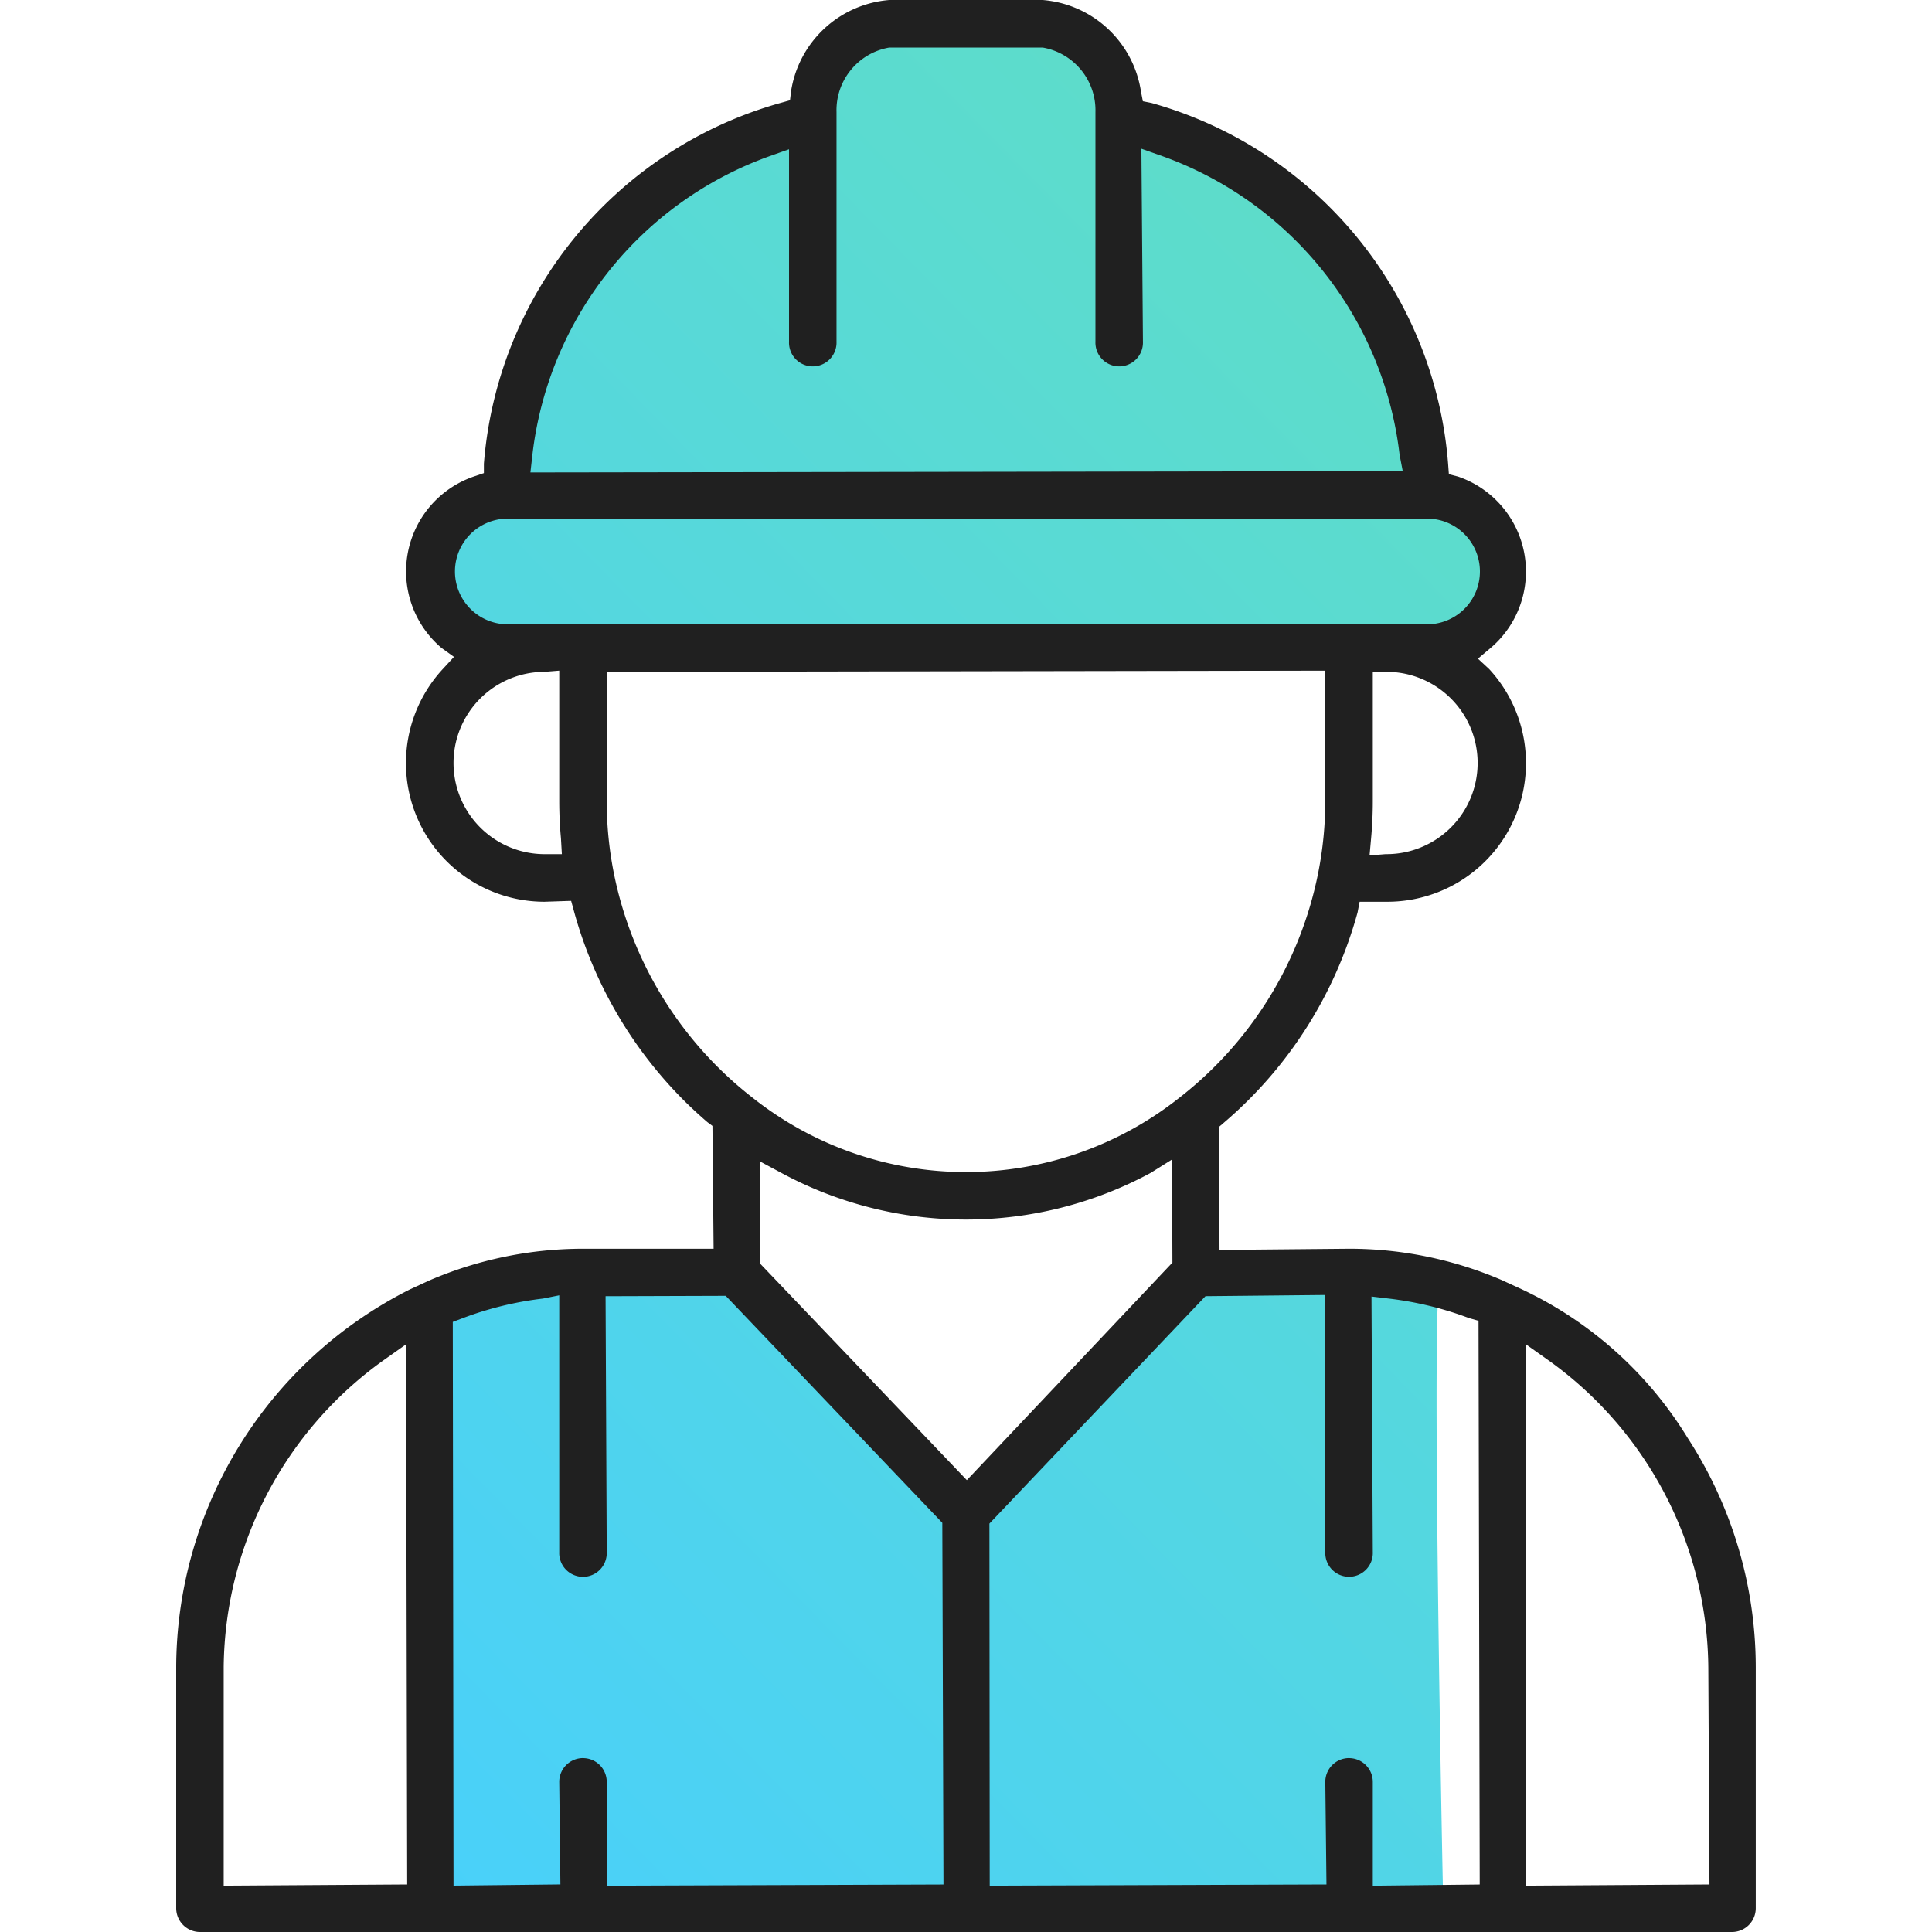
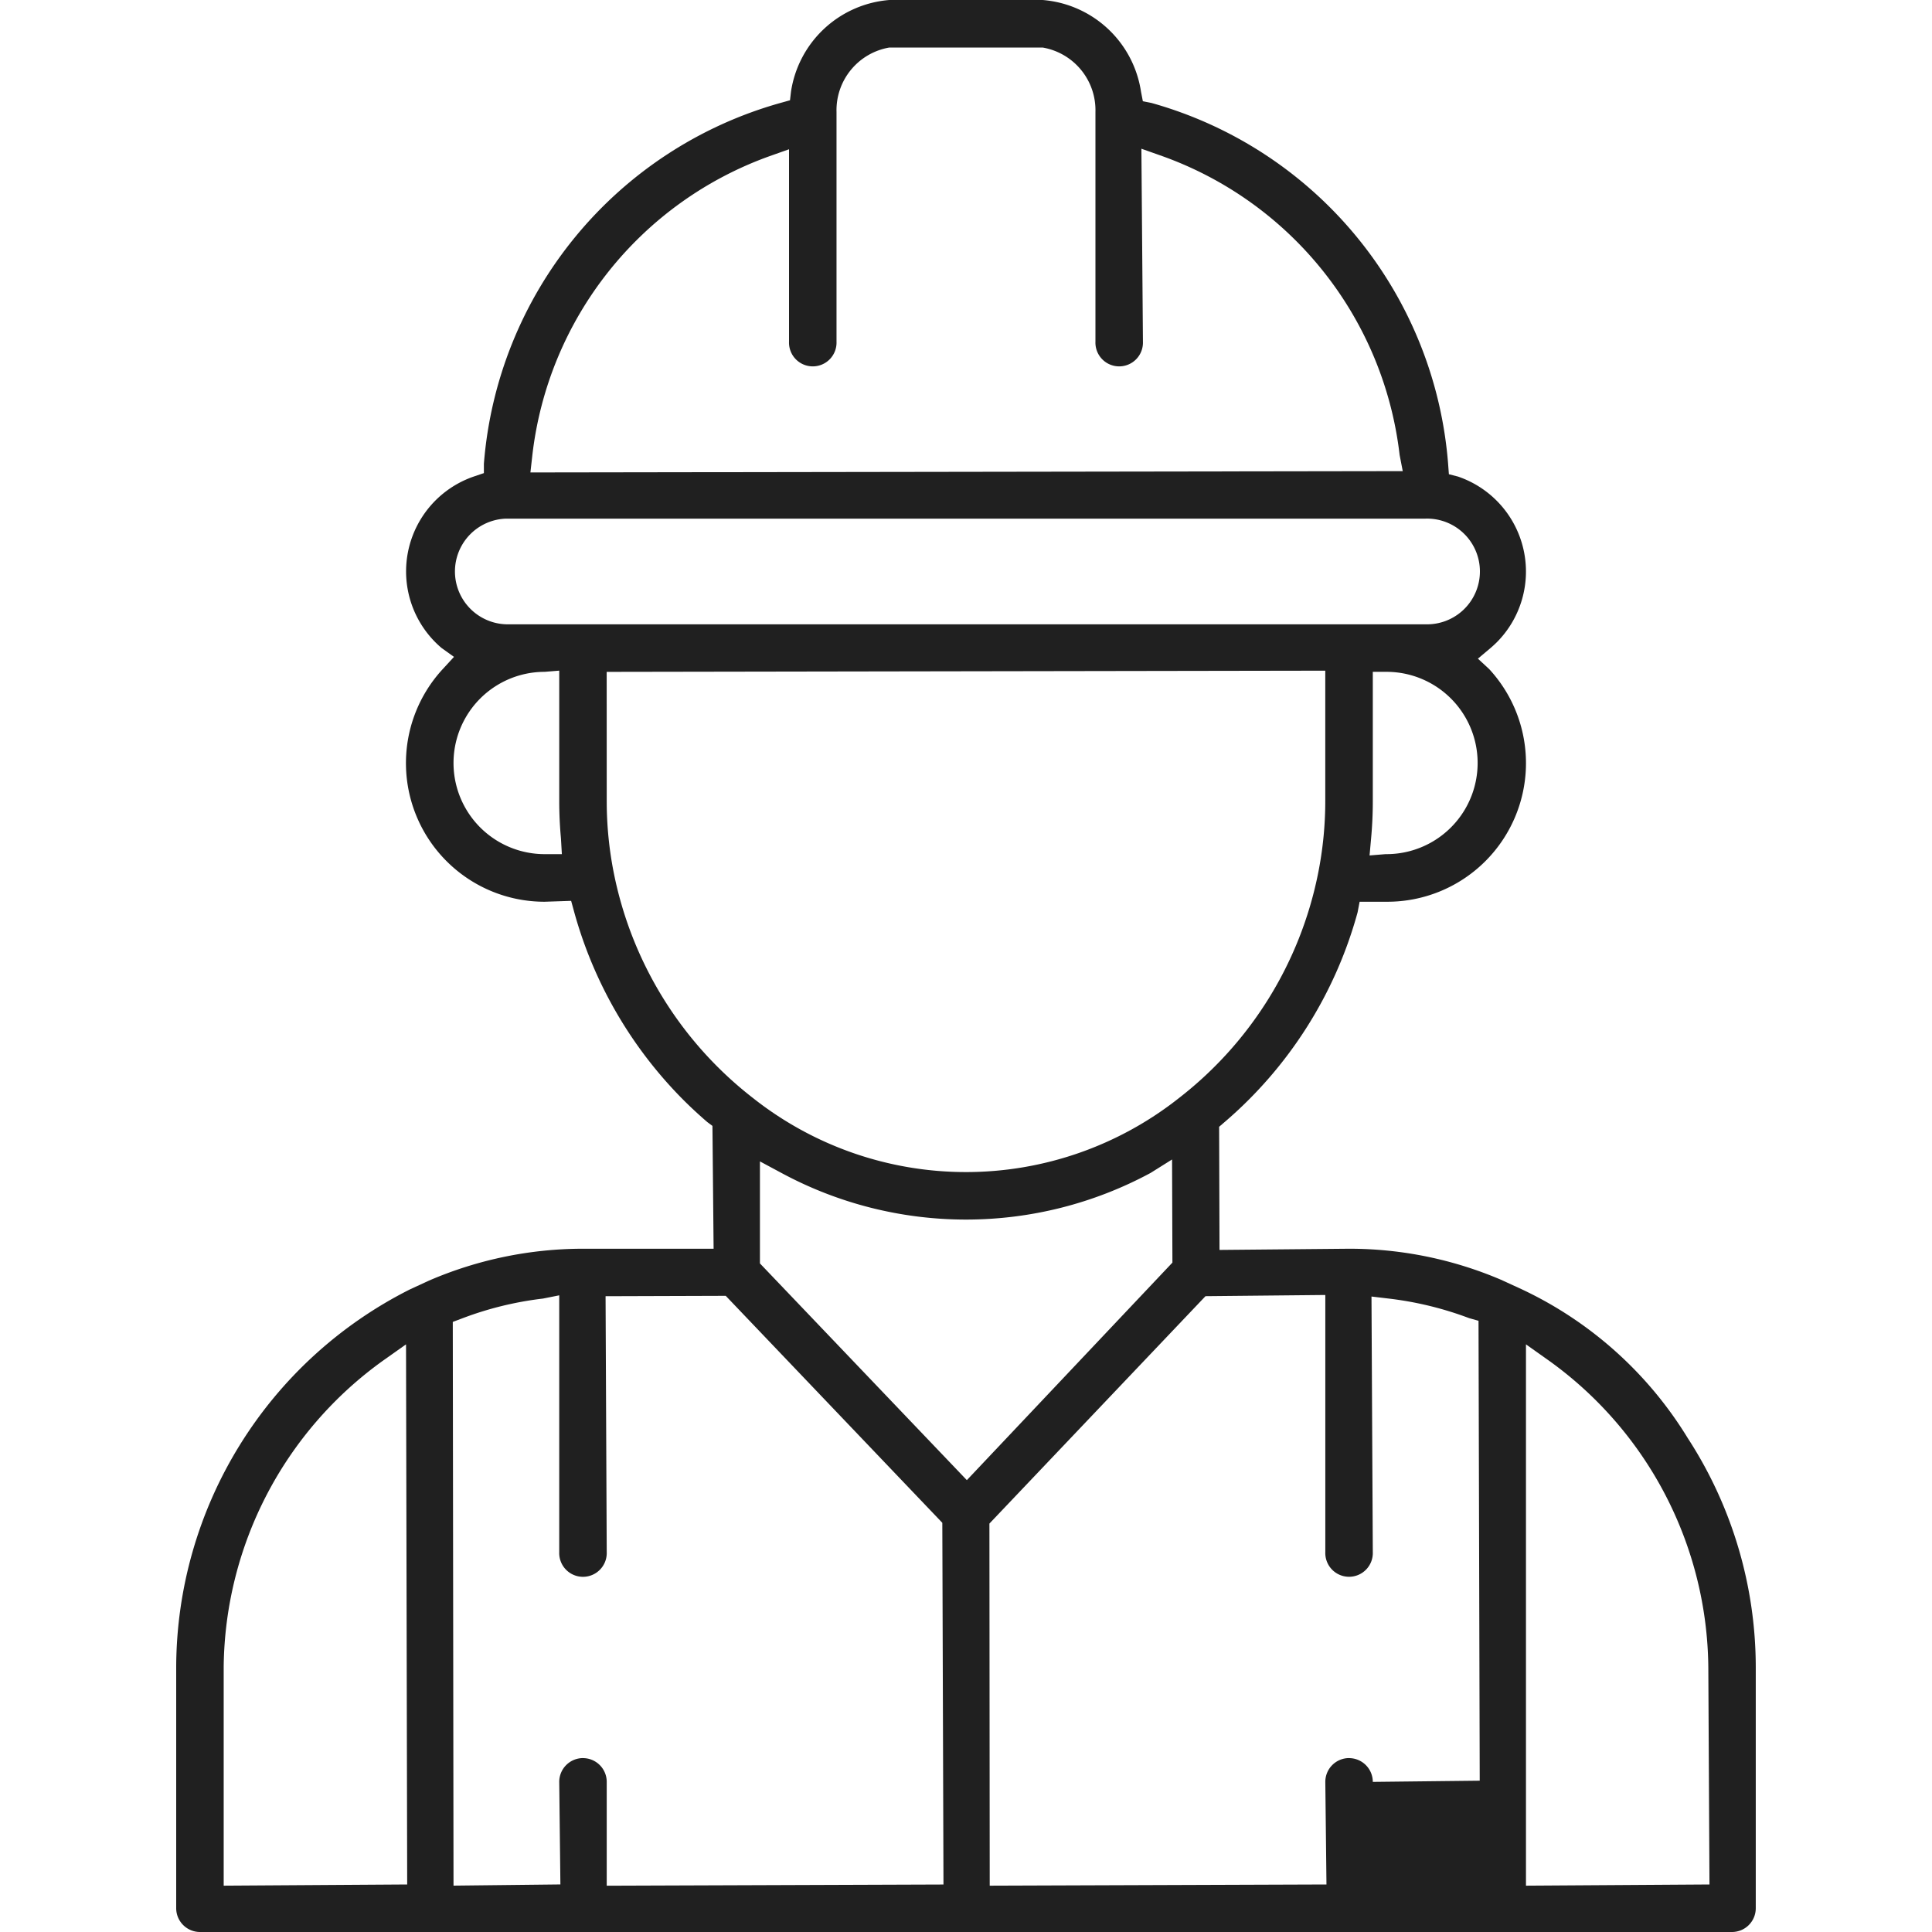
<svg xmlns="http://www.w3.org/2000/svg" xmlns:xlink="http://www.w3.org/1999/xlink" viewBox="0 0 50 50">
  <defs>
    <style>.cls-1{fill:url(#Degradé_Engie);}.cls-2{fill:url(#Degradé_Engie-2);}.cls-3{fill:#202020;}</style>
    <linearGradient id="Degradé_Engie" x1="10.491" y1="55.16" x2="48.073" y2="18.255" gradientUnits="userSpaceOnUse">
      <stop offset="0" stop-color="#47cfff" />
      <stop offset="1" stop-color="#5eddc8" />
    </linearGradient>
    <linearGradient id="Degradé_Engie-2" x1="-3.433" y1="41.073" x2="34.175" y2="4.142" xlink:href="#Degradé_Engie" />
  </defs>
  <g id="EXPORT">
-     <path class="cls-1" d="M11.174,49.302l-.03-15.301a18.438,18.438,0,0,1,3.182-1.043,5.745,5.745,0,0,1,.666-.028c1.382,0,3.991.194,4.018.196l6.329,5.699,5.874-5.972,6.052.273c-.198.34-.006,11.766.085,16.144l.001.032Z" />
-     <path class="cls-2" d="M13.711,16.983A2.615,2.615,0,0,1,12.341,16.616a2.175,2.175,0,0,1-1.085-1.372,2.01,2.01,0,0,1,.976-2.174,1.33,1.33,0,0,1,.499-.085.591.591,0,0,0,.449-.134c.301-.293.164-.894.112-1.12-.37-1.664,1.012-4.416,2.48-5.868A7.928,7.928,0,0,1,20.609,3.713c.067-.219.151-.458.233-.69a10.157,10.157,0,0,1,.522-1.294A3.04,3.04,0,0,1,22.599.814a6.213,6.213,0,0,1,2.563-.553A4.067,4.067,0,0,1,28.242,1.468a3.718,3.718,0,0,1,.852,1.733,2.465,2.465,0,0,1,.329.076c1.428.381,5.773,1.542,7.447,8.741a1.655,1.655,0,0,0,.631,1.131,1.49,1.49,0,0,0,.359.137,1.033,1.033,0,0,1,.552.296,1.312,1.312,0,0,1,.255.559,3.348,3.348,0,0,1,.204,1.411,1.653,1.653,0,0,1-.187.449h0a2.033,2.033,0,0,1-.73.672,75.868,75.868,0,0,1-8.742.254h-.001c-3.913,0-8.893-.048-14.402-.137A3.262,3.262,0,0,1,13.711,16.983Z" />
-     <path class="cls-3" d="M5.175,50a.616.616,0,0,1-.615-.615V43.141a10.979,10.979,0,0,1,6.054-9.774l.488-.225a10.073,10.073,0,0,1,3.985-.825h3.381l-.03-3.179-.132-.098c-.264-.227-.52-.467-.761-.718a11.062,11.062,0,0,1-2.682-4.709l-.082-.299-.686.023A3.587,3.587,0,0,1,11.461,17.313l.288-.313-.321-.23A2.597,2.597,0,0,1,12.269,12.33l.254-.086-0-.241a10.557,10.557,0,0,1,7.679-9.34l.243-.068.026-.224A2.799,2.799,0,0,1,23.017,0h3.965A2.799,2.799,0,0,1,29.529,2.372l.048.248.221.044a10.554,10.554,0,0,1,7.679,9.341l.02.268.234.06a2.597,2.597,0,0,1,1,4.295c-.049.048-.102.097-.157.144l-.326.274.291.269a3.587,3.587,0,0,1-2.635,6.022h-.717l-.053.276a10.952,10.952,0,0,1-3.441,5.426l-.142.122.01,3.187,3.35-.031a9.999,9.999,0,0,1,3.93.801l.543.249a10.034,10.034,0,0,1,4.296,3.853,10.895,10.895,0,0,1,1.759,5.921v6.245A.615.615,0,0,1,44.826,50Zm34.317-1.199,4.749-.031-.03-5.629a9.875,9.875,0,0,0-4.125-7.928l-.594-.421Zm-4.579-3.301a.616.616,0,0,1,.615.615v2.687l2.767-.031L38.264,34.182l-.244-.069a8.805,8.805,0,0,0-2.071-.505l-.455-.054.034,6.613a.615.615,0,1,1-1.229,0V33.514l-3.101.031-5.592,5.885.008,9.371,8.715-.031-.03-2.656A.615.615,0,0,1,34.912,45.499Zm-19.825,0a.615.615,0,0,1,.614.615v2.687l8.715-.031-.03-9.361-5.605-5.874-3.11.01.03,6.622a.615.615,0,1,1-1.229,0V33.523l-.421.084a8.74,8.74,0,0,0-2.071.505l-.263.099.019,14.589,2.766-.031-.03-2.656A.616.616,0,0,1,15.088,45.499ZM9.913,35.213A9.876,9.876,0,0,0,5.789,43.141v5.66l4.749-.031L10.508,34.792ZM19.667,32.697l5.355,5.609,5.32-5.63L30.333,30.007l-.555.348a10.058,10.058,0,0,1-9.556,0l-.555-.298ZM15.702,20.737a9.529,9.529,0,0,0,.181,1.844,9.794,9.794,0,0,0,3.598,5.831,8.887,8.887,0,0,0,11.036.001,9.782,9.782,0,0,0,3.593-5.799,9.539,9.539,0,0,0,.188-1.876v-3.381l-18.597.031Zm19.826,0q0,.48-.044.958l-.04.444.415-.034a2.359,2.359,0,1,0,.046-4.718h-.377ZM14.096,17.387a2.359,2.359,0,0,0,0,4.718h.445l-.024-.413c-.029-.316-.044-.635-.044-.955v-3.381Zm-.991-3.965a1.368,1.368,0,0,0,0,2.735H36.895a1.368,1.368,0,1,0,0-2.735Zm6.813-9.381A9.361,9.361,0,0,0,13.778,11.774l-.051.453,22.576-.034-.081-.419a9.361,9.361,0,0,0-6.14-7.733l-.543-.192.04,4.993a.615.615,0,1,1-1.229,0V2.895a1.645,1.645,0,0,0-1.368-1.665H23.017a1.645,1.645,0,0,0-1.368,1.665V8.842a.615.615,0,1,1-1.229,0v-4.979Z" />
+     <path class="cls-3" d="M5.175,50a.616.616,0,0,1-.615-.615V43.141a10.979,10.979,0,0,1,6.054-9.774l.488-.225a10.073,10.073,0,0,1,3.985-.825h3.381l-.03-3.179-.132-.098c-.264-.227-.52-.467-.761-.718a11.062,11.062,0,0,1-2.682-4.709l-.082-.299-.686.023A3.587,3.587,0,0,1,11.461,17.313l.288-.313-.321-.23A2.597,2.597,0,0,1,12.269,12.33l.254-.086-0-.241a10.557,10.557,0,0,1,7.679-9.34l.243-.068.026-.224A2.799,2.799,0,0,1,23.017,0h3.965A2.799,2.799,0,0,1,29.529,2.372l.048.248.221.044a10.554,10.554,0,0,1,7.679,9.341l.02.268.234.06a2.597,2.597,0,0,1,1,4.295c-.049.048-.102.097-.157.144l-.326.274.291.269a3.587,3.587,0,0,1-2.635,6.022h-.717l-.053.276a10.952,10.952,0,0,1-3.441,5.426l-.142.122.01,3.187,3.35-.031a9.999,9.999,0,0,1,3.93.801l.543.249a10.034,10.034,0,0,1,4.296,3.853,10.895,10.895,0,0,1,1.759,5.921v6.245A.615.615,0,0,1,44.826,50Zm34.317-1.199,4.749-.031-.03-5.629a9.875,9.875,0,0,0-4.125-7.928l-.594-.421Zm-4.579-3.301a.616.616,0,0,1,.615.615l2.767-.031L38.264,34.182l-.244-.069a8.805,8.805,0,0,0-2.071-.505l-.455-.054.034,6.613a.615.615,0,1,1-1.229,0V33.514l-3.101.031-5.592,5.885.008,9.371,8.715-.031-.03-2.656A.615.615,0,0,1,34.912,45.499Zm-19.825,0a.615.615,0,0,1,.614.615v2.687l8.715-.031-.03-9.361-5.605-5.874-3.11.01.03,6.622a.615.615,0,1,1-1.229,0V33.523l-.421.084a8.74,8.74,0,0,0-2.071.505l-.263.099.019,14.589,2.766-.031-.03-2.656A.616.616,0,0,1,15.088,45.499ZM9.913,35.213A9.876,9.876,0,0,0,5.789,43.141v5.66l4.749-.031L10.508,34.792ZM19.667,32.697l5.355,5.609,5.32-5.63L30.333,30.007l-.555.348a10.058,10.058,0,0,1-9.556,0l-.555-.298ZM15.702,20.737a9.529,9.529,0,0,0,.181,1.844,9.794,9.794,0,0,0,3.598,5.831,8.887,8.887,0,0,0,11.036.001,9.782,9.782,0,0,0,3.593-5.799,9.539,9.539,0,0,0,.188-1.876v-3.381l-18.597.031Zm19.826,0q0,.48-.044.958l-.04.444.415-.034a2.359,2.359,0,1,0,.046-4.718h-.377ZM14.096,17.387a2.359,2.359,0,0,0,0,4.718h.445l-.024-.413c-.029-.316-.044-.635-.044-.955v-3.381Zm-.991-3.965a1.368,1.368,0,0,0,0,2.735H36.895a1.368,1.368,0,1,0,0-2.735Zm6.813-9.381A9.361,9.361,0,0,0,13.778,11.774l-.051.453,22.576-.034-.081-.419a9.361,9.361,0,0,0-6.14-7.733l-.543-.192.04,4.993a.615.615,0,1,1-1.229,0V2.895a1.645,1.645,0,0,0-1.368-1.665H23.017a1.645,1.645,0,0,0-1.368,1.665V8.842a.615.615,0,1,1-1.229,0v-4.979Z" />
  </g>
</svg>